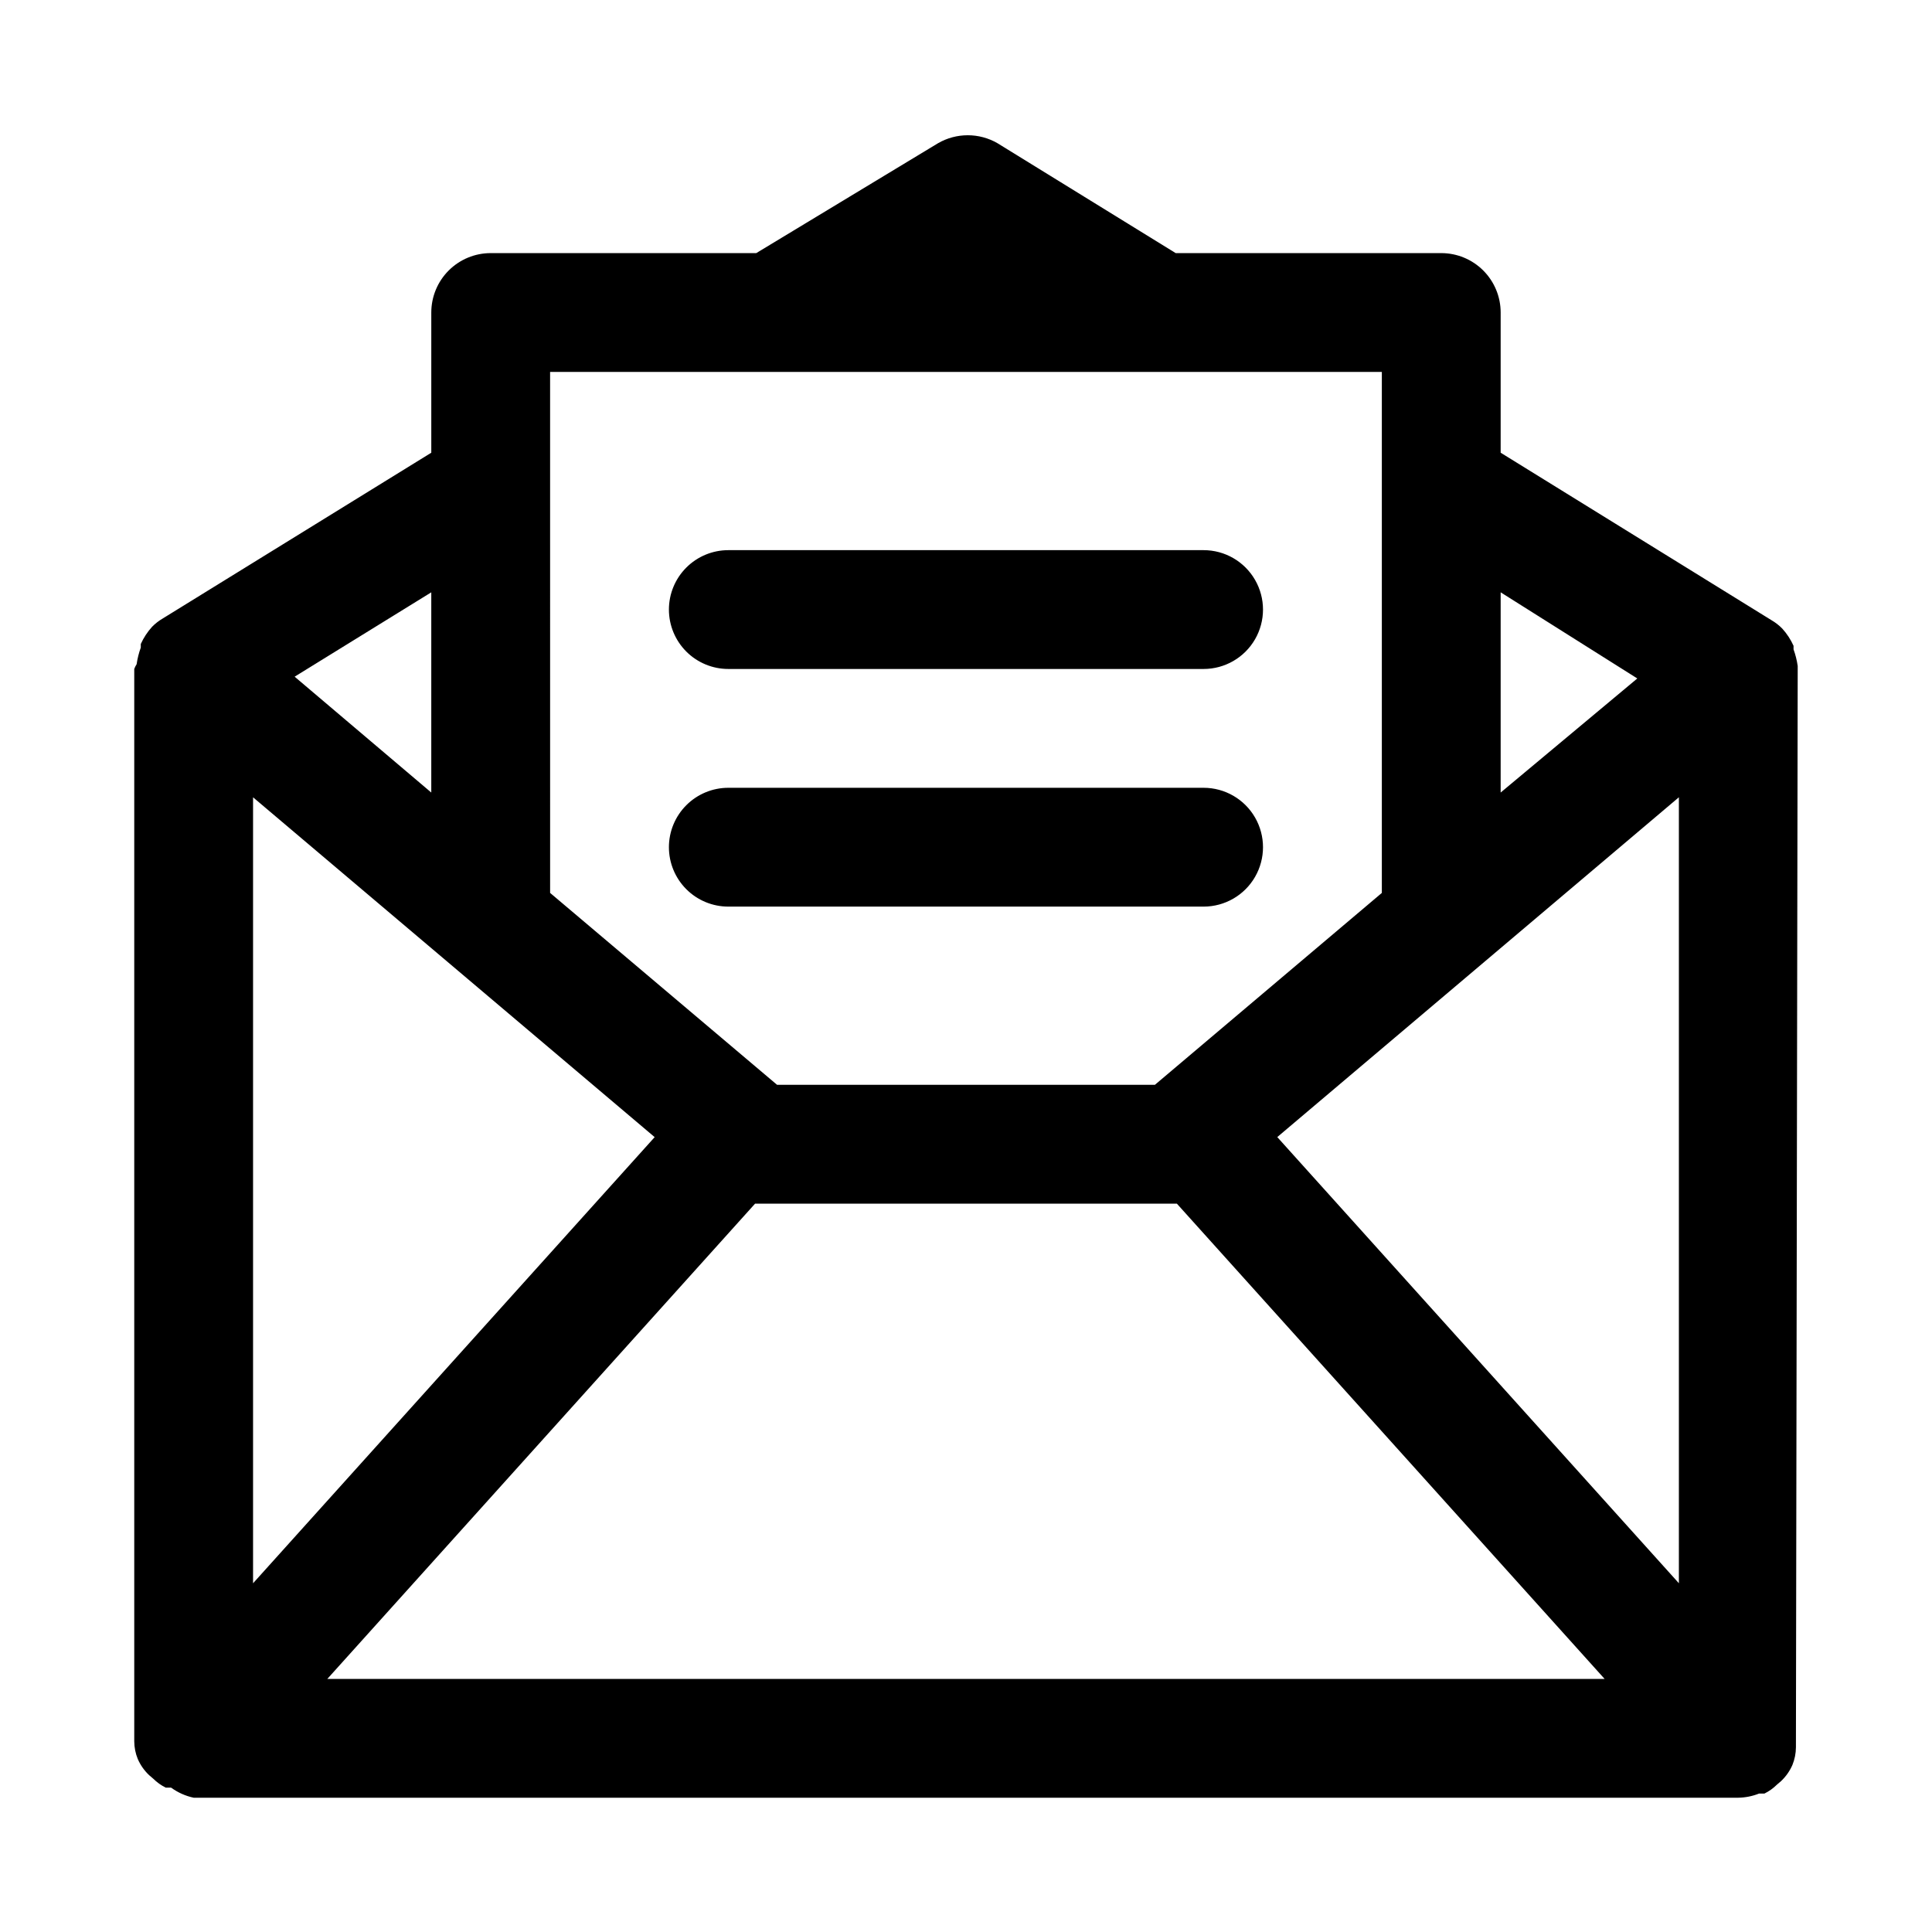
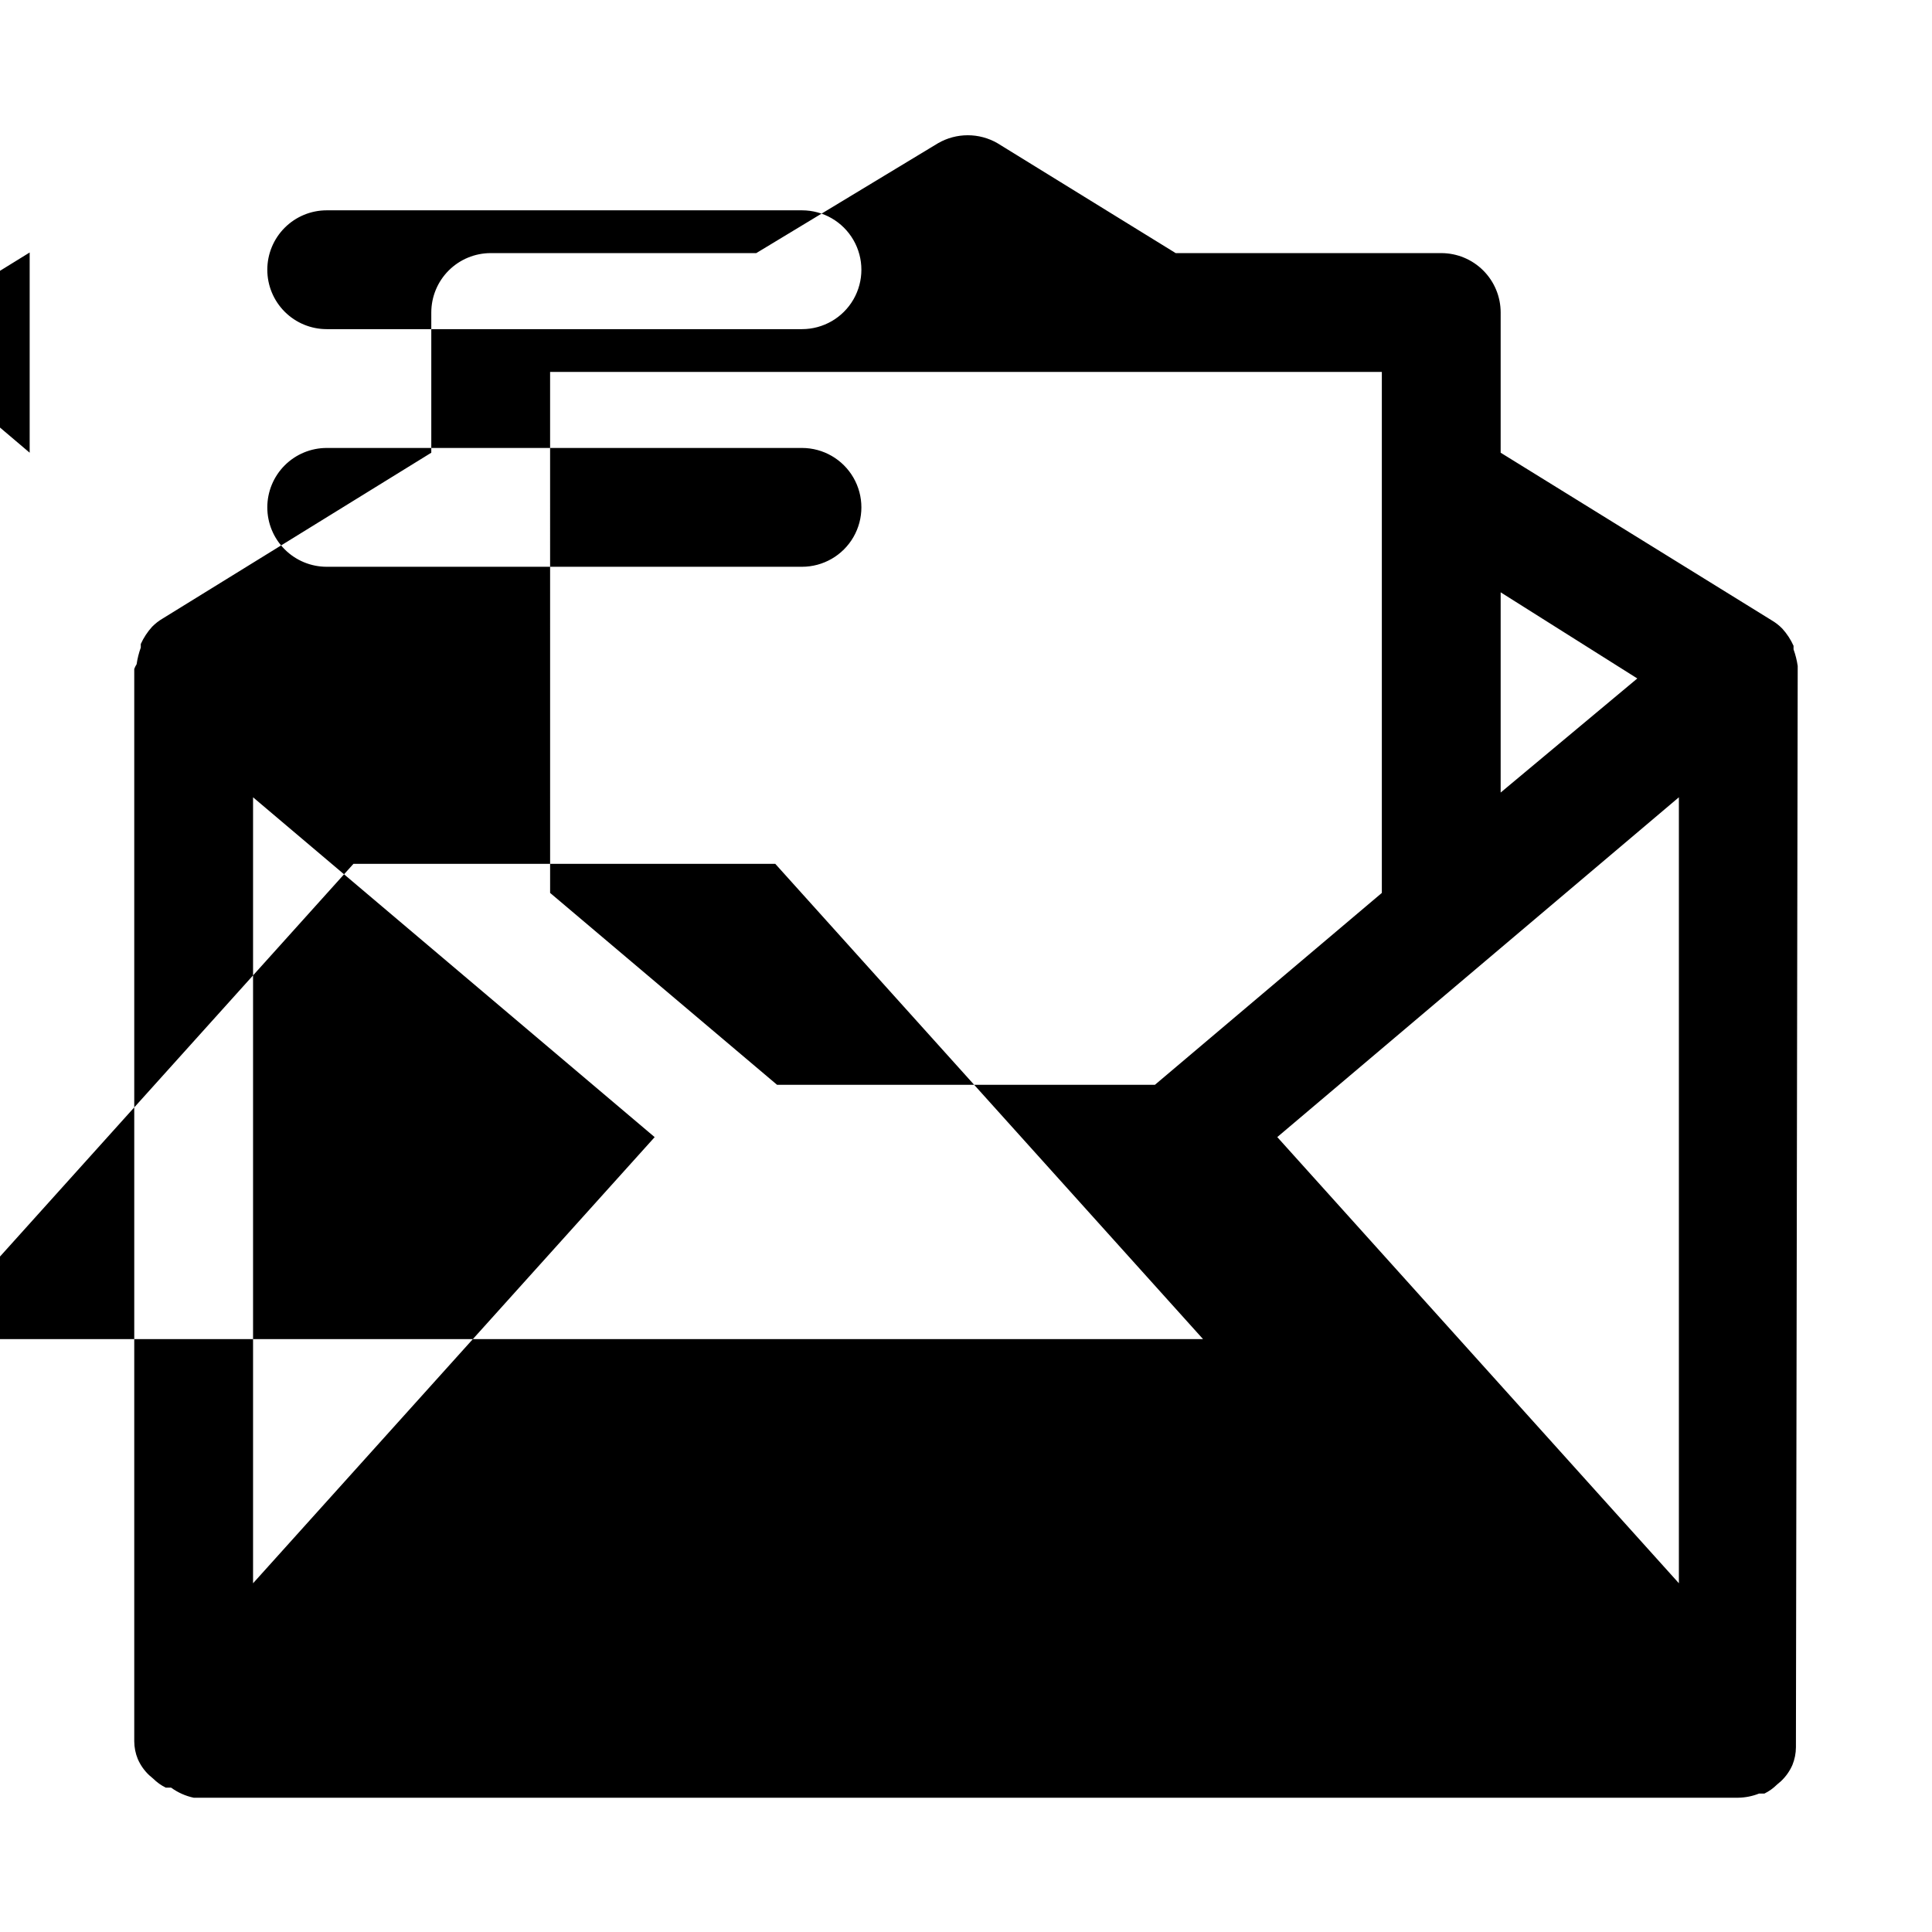
<svg xmlns="http://www.w3.org/2000/svg" fill="#000000" width="800px" height="800px" version="1.1" viewBox="144 144 512 512">
-   <path d="m620.41 321.28c0.016-0.262 0.016-0.523 0-0.785-0.215-1.504-0.586-2.981-1.102-4.41v-0.945c-0.754-1.668-1.762-3.207-2.992-4.562-0.84-0.859-1.793-1.602-2.832-2.207l-71.793-44.398v-37.156c0-4.176-1.66-8.18-4.613-11.133-2.949-2.949-6.957-4.609-11.133-4.609h-70.375l-47.23-29.125c-2.394-1.383-5.109-2.109-7.871-2.109-2.766 0-5.481 0.727-7.875 2.109l-48.176 29.125h-70.375c-4.176 0-8.18 1.66-11.133 4.609-2.953 2.953-4.613 6.957-4.613 11.133v37.156l-71.16 43.926c-1.039 0.605-1.992 1.348-2.836 2.207-1.227 1.355-2.238 2.894-2.992 4.562v0.945c-0.516 1.43-0.883 2.906-1.102 4.41-0.254 0.395-0.465 0.816-0.629 1.258v283.39 0.789-0.004c0.008 1.621 0.328 3.227 0.945 4.723 0.703 1.605 1.719 3.051 2.992 4.254l1.102 0.945c0.965 0.961 2.082 1.758 3.305 2.359h1.418c1.785 1.301 3.82 2.215 5.981 2.676h409.35c1.887-0.031 3.754-0.406 5.508-1.102h1.418c1.223-0.602 2.34-1.398 3.309-2.359l1.102-0.945c1.27-1.203 2.289-2.648 2.992-4.25 0.613-1.5 0.934-3.106 0.941-4.727v-0.789zm-31.488 34.008v208.29l-106.43-118.24zm-11.02-31.488-36.211 30.23v-53.059zm-288.12-81.238h220.42v138.07l-60.141 50.855h-100.13l-60.145-50.855zm27.711 202.79-106.43 118.23v-208.29zm-59.199-144.38v53.059l-36.211-30.703zm-27.551 287.96 113.36-125.95h111.78l113.36 125.95zm90.527-283.39c0-4.176 1.66-8.18 4.613-11.133s6.957-4.613 11.133-4.613h125.95c5.621 0 10.82 3 13.633 7.875 2.812 4.871 2.812 10.871 0 15.742s-8.012 7.871-13.633 7.871h-125.95c-4.176 0-8.18-1.656-11.133-4.609s-4.613-6.957-4.613-11.133zm0 62.977c0-4.176 1.66-8.18 4.613-11.133s6.957-4.613 11.133-4.613h125.95c5.621 0 10.82 3 13.633 7.871 2.812 4.871 2.812 10.875 0 15.746-2.812 4.871-8.012 7.871-13.633 7.871h-125.95c-4.176 0-8.18-1.656-11.133-4.609s-4.613-6.957-4.613-11.133z" />
+   <path d="m620.41 321.28c0.016-0.262 0.016-0.523 0-0.785-0.215-1.504-0.586-2.981-1.102-4.41v-0.945c-0.754-1.668-1.762-3.207-2.992-4.562-0.84-0.859-1.793-1.602-2.832-2.207l-71.793-44.398v-37.156c0-4.176-1.66-8.18-4.613-11.133-2.949-2.949-6.957-4.609-11.133-4.609h-70.375l-47.23-29.125c-2.394-1.383-5.109-2.109-7.871-2.109-2.766 0-5.481 0.727-7.875 2.109l-48.176 29.125h-70.375c-4.176 0-8.18 1.66-11.133 4.609-2.953 2.953-4.613 6.957-4.613 11.133v37.156l-71.16 43.926c-1.039 0.605-1.992 1.348-2.836 2.207-1.227 1.355-2.238 2.894-2.992 4.562v0.945c-0.516 1.43-0.883 2.906-1.102 4.41-0.254 0.395-0.465 0.816-0.629 1.258v283.39 0.789-0.004c0.008 1.621 0.328 3.227 0.945 4.723 0.703 1.605 1.719 3.051 2.992 4.254l1.102 0.945c0.965 0.961 2.082 1.758 3.305 2.359h1.418c1.785 1.301 3.82 2.215 5.981 2.676h409.35c1.887-0.031 3.754-0.406 5.508-1.102h1.418c1.223-0.602 2.34-1.398 3.309-2.359l1.102-0.945c1.27-1.203 2.289-2.648 2.992-4.25 0.613-1.5 0.934-3.106 0.941-4.727v-0.789zm-31.488 34.008v208.29l-106.43-118.24zm-11.02-31.488-36.211 30.23v-53.059zm-288.12-81.238h220.42v138.07l-60.141 50.855h-100.13l-60.145-50.855zm27.711 202.79-106.43 118.23v-208.29m-59.199-144.38v53.059l-36.211-30.703zm-27.551 287.96 113.36-125.95h111.78l113.36 125.95zm90.527-283.39c0-4.176 1.66-8.18 4.613-11.133s6.957-4.613 11.133-4.613h125.95c5.621 0 10.82 3 13.633 7.875 2.812 4.871 2.812 10.871 0 15.742s-8.012 7.871-13.633 7.871h-125.95c-4.176 0-8.18-1.656-11.133-4.609s-4.613-6.957-4.613-11.133zm0 62.977c0-4.176 1.66-8.18 4.613-11.133s6.957-4.613 11.133-4.613h125.95c5.621 0 10.82 3 13.633 7.871 2.812 4.871 2.812 10.875 0 15.746-2.812 4.871-8.012 7.871-13.633 7.871h-125.95c-4.176 0-8.18-1.656-11.133-4.609s-4.613-6.957-4.613-11.133z" />
</svg>